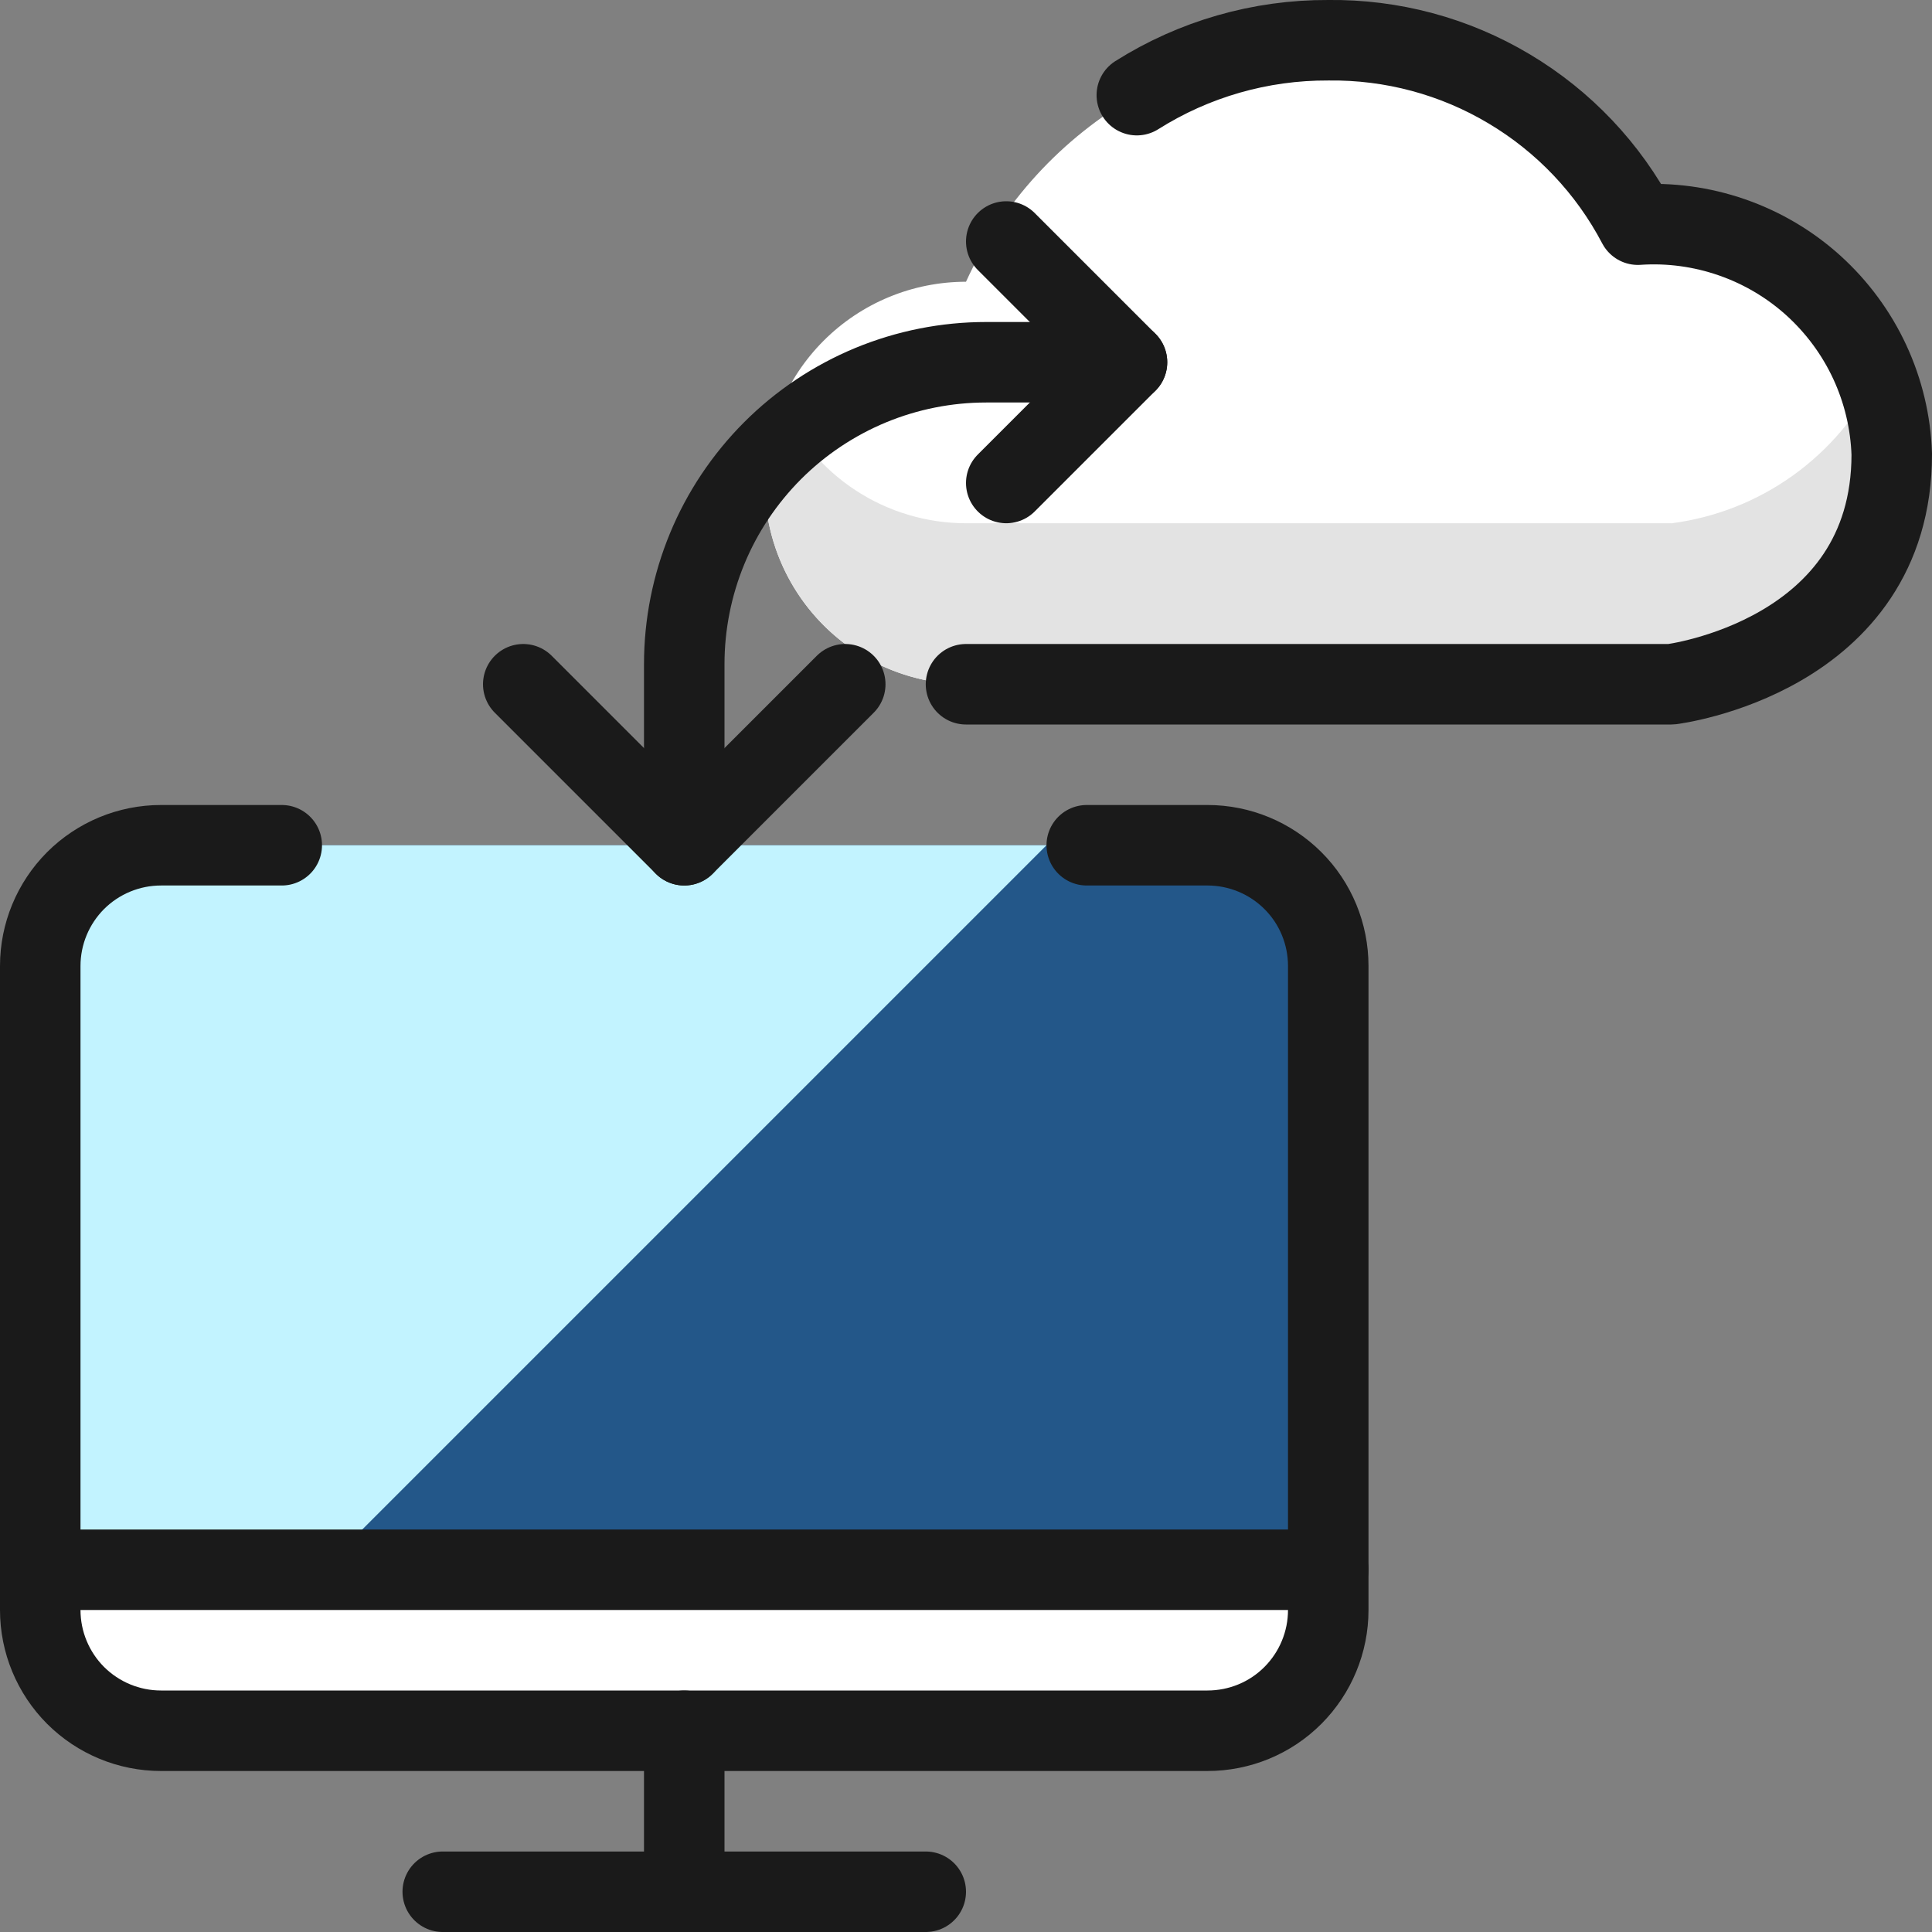
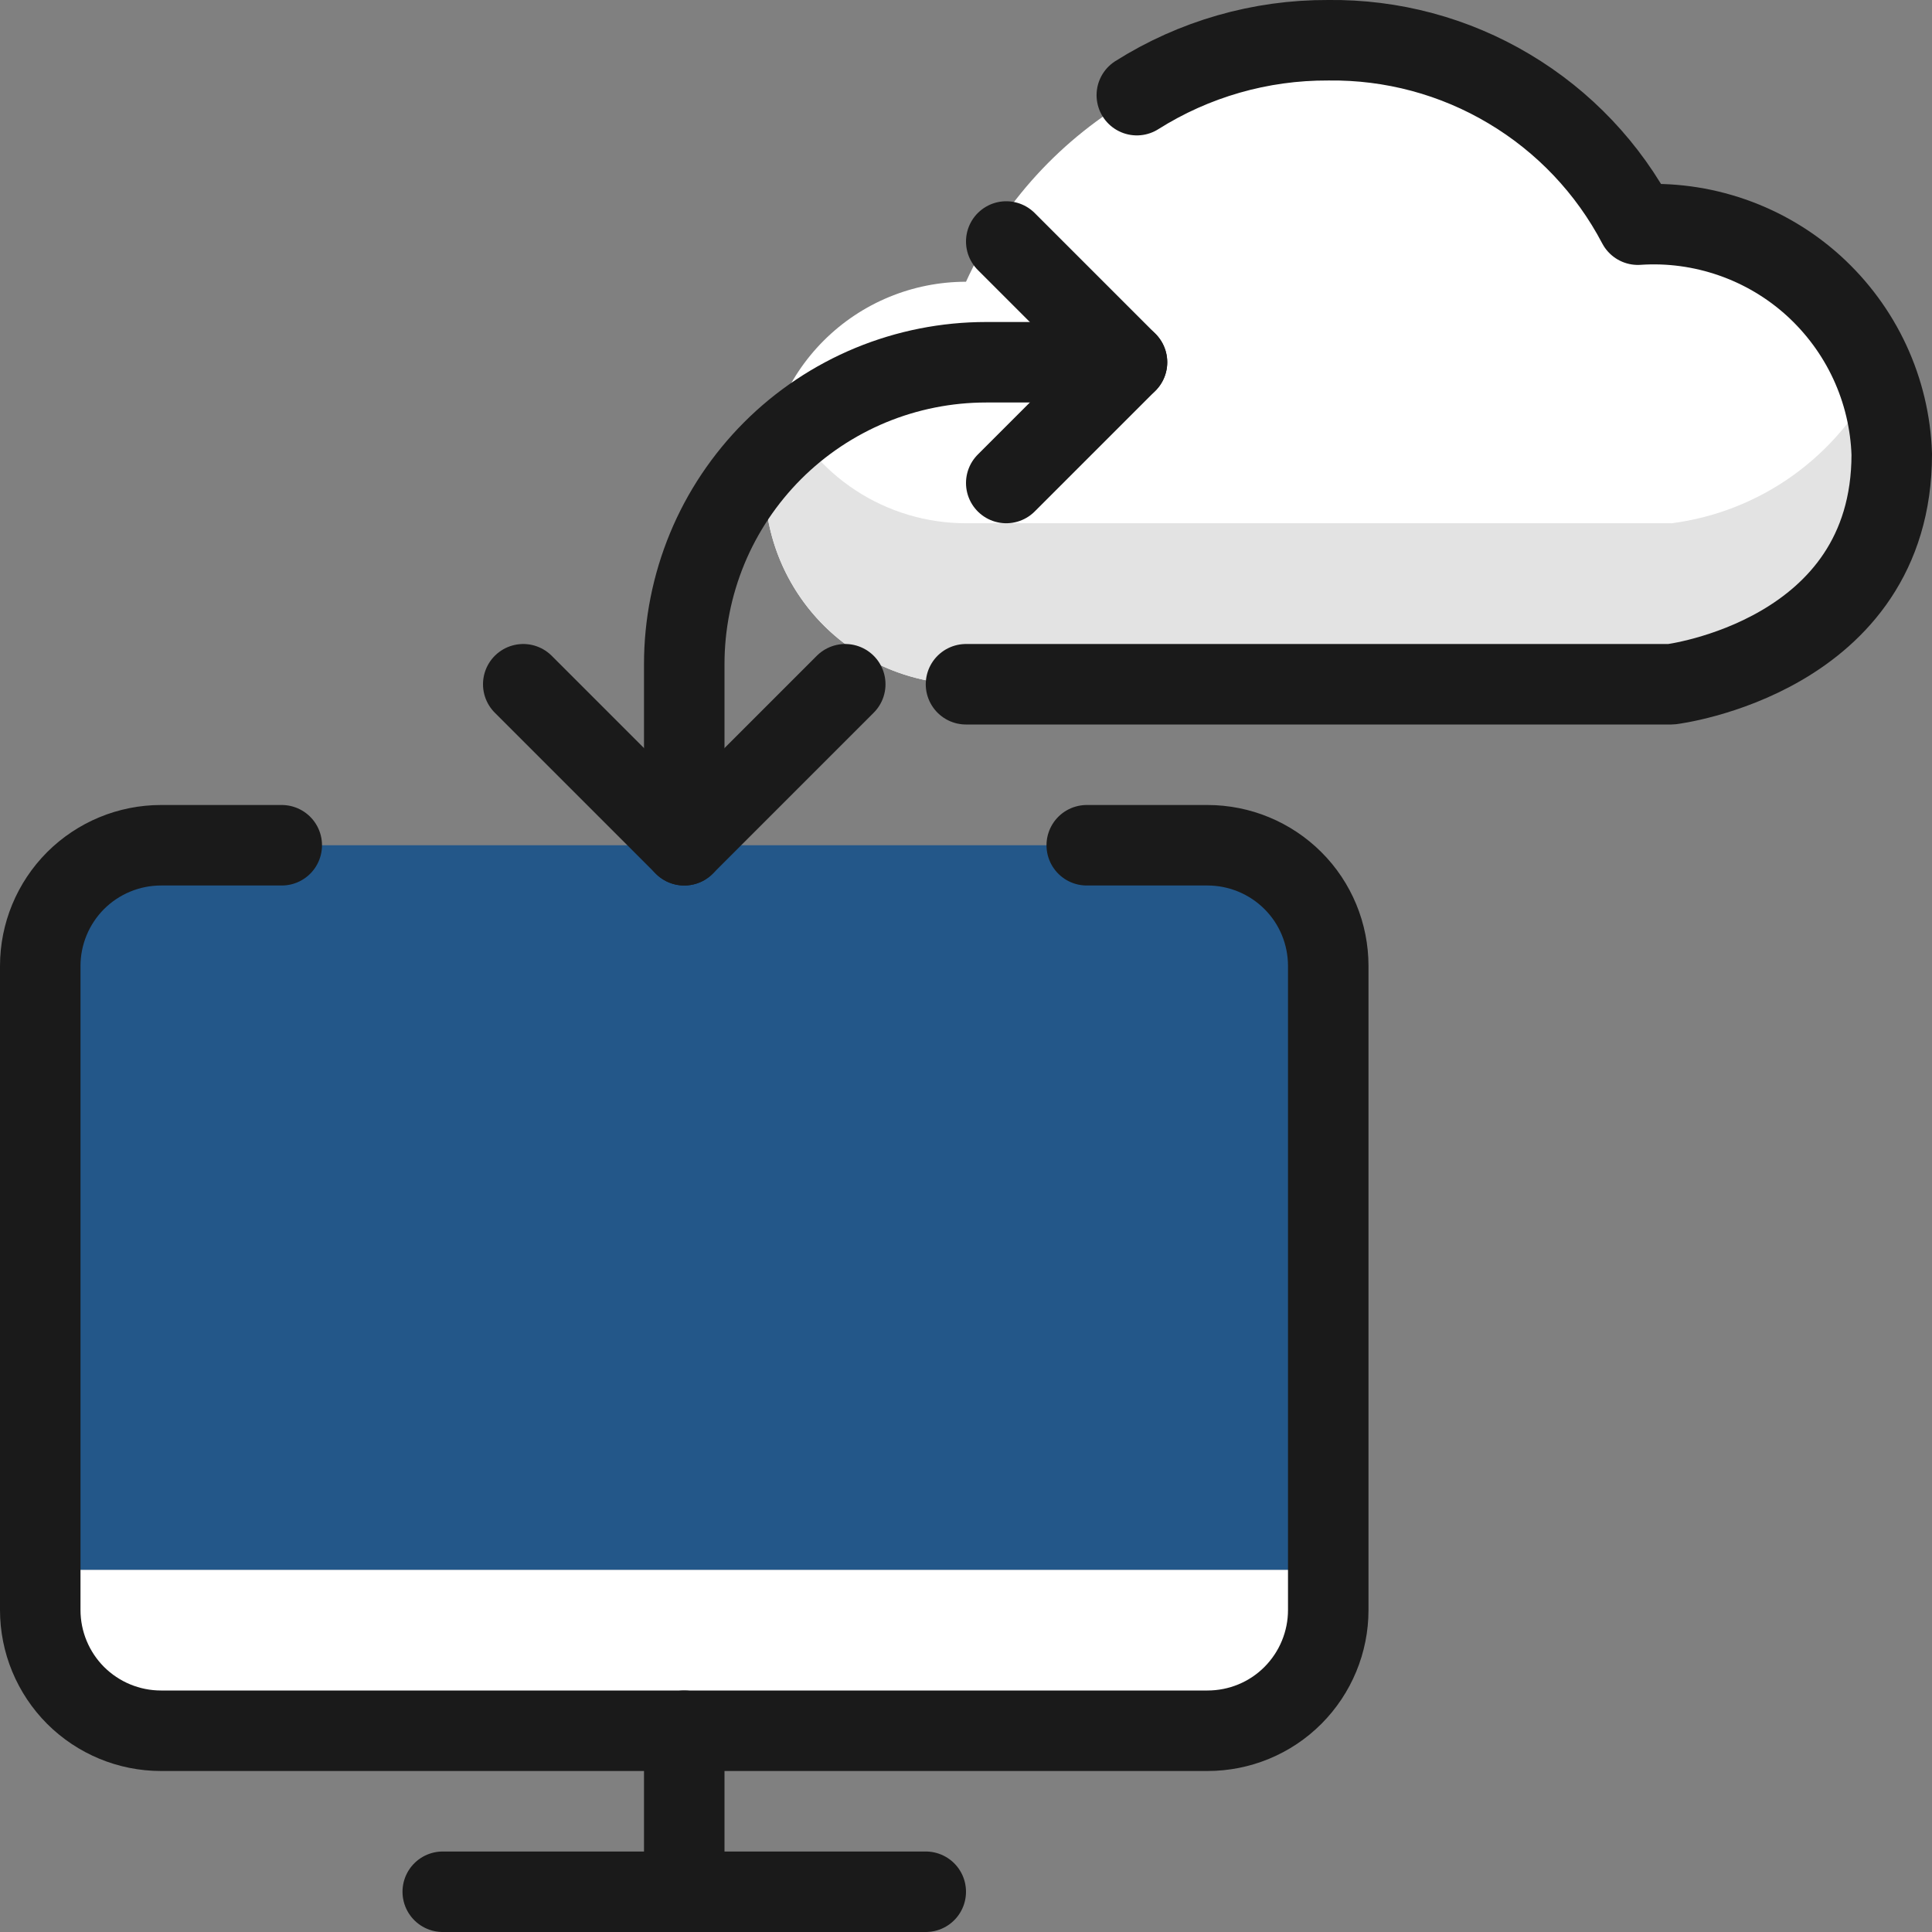
<svg xmlns="http://www.w3.org/2000/svg" fill="none" viewBox="0 0 24 24" id="Cloud-Monitor-Exchange--Streamline-Ultimate" height="24" width="24">
  <rect x="0" y="0" width="24" height="24" fill="#808080" stroke="none" />
  <desc>
    Cloud Monitor Exchange Streamline Icon: https://streamlinehq.com
  </desc>
  <path fill="#ffffff" d="M16.5 20c0 0.398 -0.158 0.779 -0.439 1.061S15.398 21.5 15 21.5H2c-0.398 0 -0.779 -0.158 -1.061 -0.439C0.658 20.779 0.5 20.398 0.5 20v-0.5h16v0.5Z" stroke-width="1" />
  <path fill="#235789" d="M16.5 19.5H0.5V12c0 -0.398 0.158 -0.779 0.439 -1.061C1.221 10.658 1.602 10.5 2 10.5h13c0.398 0 0.779 0.158 1.061 0.439S16.5 11.602 16.5 12v7.5Z" stroke-width="1" />
-   <path fill="#c2f3ff" d="M13 10.5H2c-0.398 0 -0.779 0.158 -1.061 0.439C0.658 11.221 0.5 11.602 0.5 12v7.5H4l9 -9Z" stroke-width="1" />
  <path fill="#ffffff" d="M12 3.5c-0.663 0 -1.299 0.263 -1.768 0.732C9.763 4.701 9.5 5.337 9.5 6c0 0.663 0.263 1.299 0.732 1.768C10.701 8.237 11.337 8.5 12 8.5h8.761S23.5 8.164 23.5 5.643c-0.013 -0.396 -0.106 -0.786 -0.273 -1.146 -0.167 -0.36 -0.405 -0.682 -0.699 -0.949 -0.294 -0.266 -0.639 -0.47 -1.014 -0.6 -0.375 -0.13 -0.772 -0.184 -1.168 -0.157 -0.367 -0.7 -0.921 -1.284 -1.6 -1.688C18.068 0.698 17.29 0.49 16.5 0.5c-0.842 -0.004 -1.667 0.233 -2.378 0.682 -0.934 0.53 -1.676 1.341 -2.122 2.318Z" stroke-width="1" />
  <path fill="#e3e3e3" d="M20.761 6.5H12c-0.487 0 -0.963 -0.142 -1.37 -0.408 -0.407 -0.266 -0.728 -0.646 -0.922 -1.092 -0.166 0.381 -0.235 0.796 -0.2 1.21 0.035 0.414 0.172 0.812 0.4 1.16 0.227 0.347 0.538 0.633 0.903 0.83 0.365 0.197 0.774 0.301 1.189 0.301h8.761s2.739 -0.336 2.739 -2.857c0 -0.331 -0.061 -0.66 -0.181 -0.969 -0.243 0.491 -0.604 0.915 -1.05 1.234 -0.446 0.319 -0.964 0.522 -1.508 0.592Z" stroke-width="1" />
  <path stroke="#1a1a1a" stroke-linecap="round" stroke-linejoin="round" d="M5.5 23.5h6" stroke-width="1" />
  <path stroke="#1a1a1a" stroke-linecap="round" stroke-linejoin="round" d="M8.5 21.5v1.978" stroke-width="1" />
-   <path stroke="#1a1a1a" stroke-linecap="round" stroke-linejoin="round" d="M0.5 19.5h16" stroke-width="1" />
  <path stroke="#1a1a1a" stroke-linecap="round" stroke-linejoin="round" d="M8.5 10.5V8.25c-0 -0.492 0.097 -0.98 0.285 -1.435 0.188 -0.455 0.465 -0.868 0.813 -1.217 0.348 -0.348 0.762 -0.624 1.217 -0.813 0.455 -0.188 0.943 -0.285 1.435 -0.285H14" stroke-width="1" />
  <path stroke="#1a1a1a" stroke-linecap="round" stroke-linejoin="round" d="m10.5 8.5 -2 2 -2 -2" stroke-width="1" />
  <path stroke="#1a1a1a" stroke-linecap="round" stroke-linejoin="round" d="M13.5 10.5H15c0.398 0 0.779 0.158 1.061 0.439S16.5 11.602 16.5 12v8c0 0.398 -0.158 0.779 -0.439 1.061S15.398 21.5 15 21.5H2c-0.398 0 -0.779 -0.158 -1.061 -0.439C0.658 20.779 0.5 20.398 0.5 20v-8c0 -0.398 0.158 -0.779 0.439 -1.061C1.221 10.658 1.602 10.5 2 10.5h1.5" stroke-width="1" />
  <path stroke="#1a1a1a" stroke-linecap="round" stroke-linejoin="round" d="M12.5 3 14 4.5 12.5 6" stroke-width="1" />
  <path stroke="#1a1a1a" stroke-linecap="round" stroke-linejoin="round" d="M12 8.5h8.761S23.5 8.164 23.5 5.643c-0.013 -0.396 -0.106 -0.786 -0.273 -1.146 -0.167 -0.36 -0.405 -0.682 -0.699 -0.949 -0.294 -0.266 -0.639 -0.47 -1.014 -0.6 -0.375 -0.13 -0.772 -0.184 -1.168 -0.157 -0.367 -0.7 -0.921 -1.284 -1.6 -1.688C18.068 0.698 17.29 0.49 16.5 0.5c-0.842 -0.004 -1.667 0.233 -2.378 0.682" stroke-width="1" />
</svg>